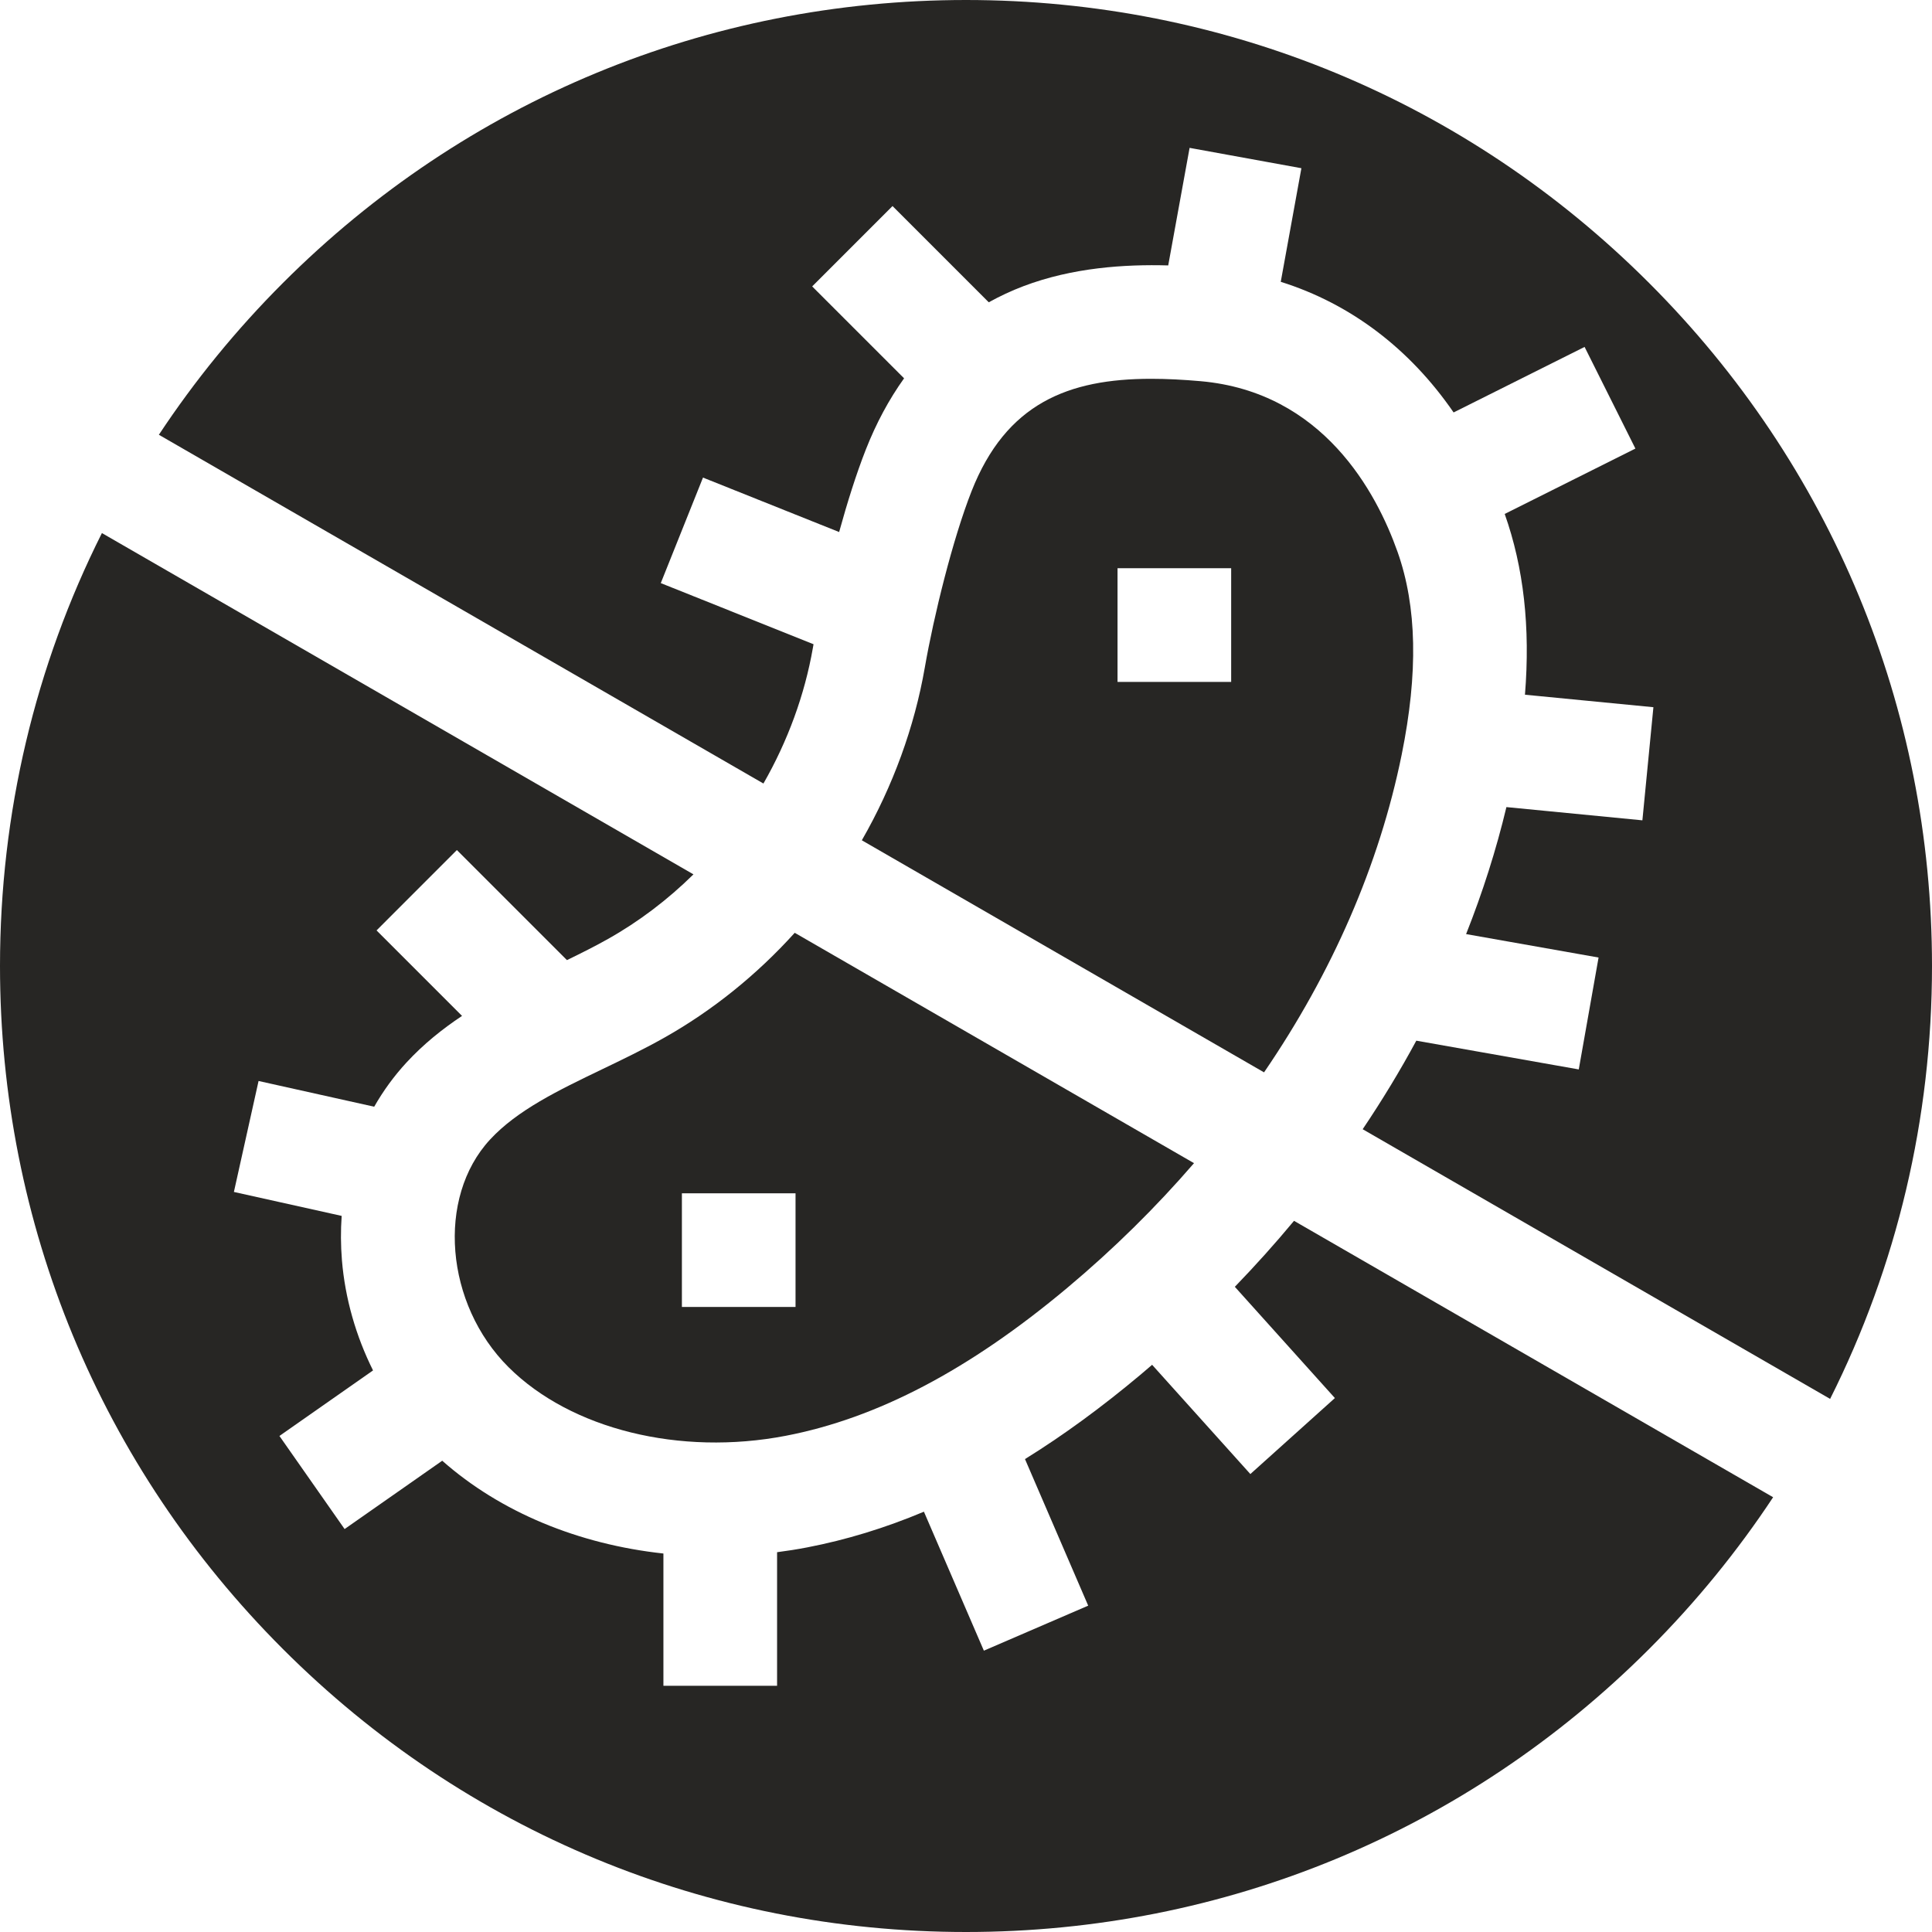
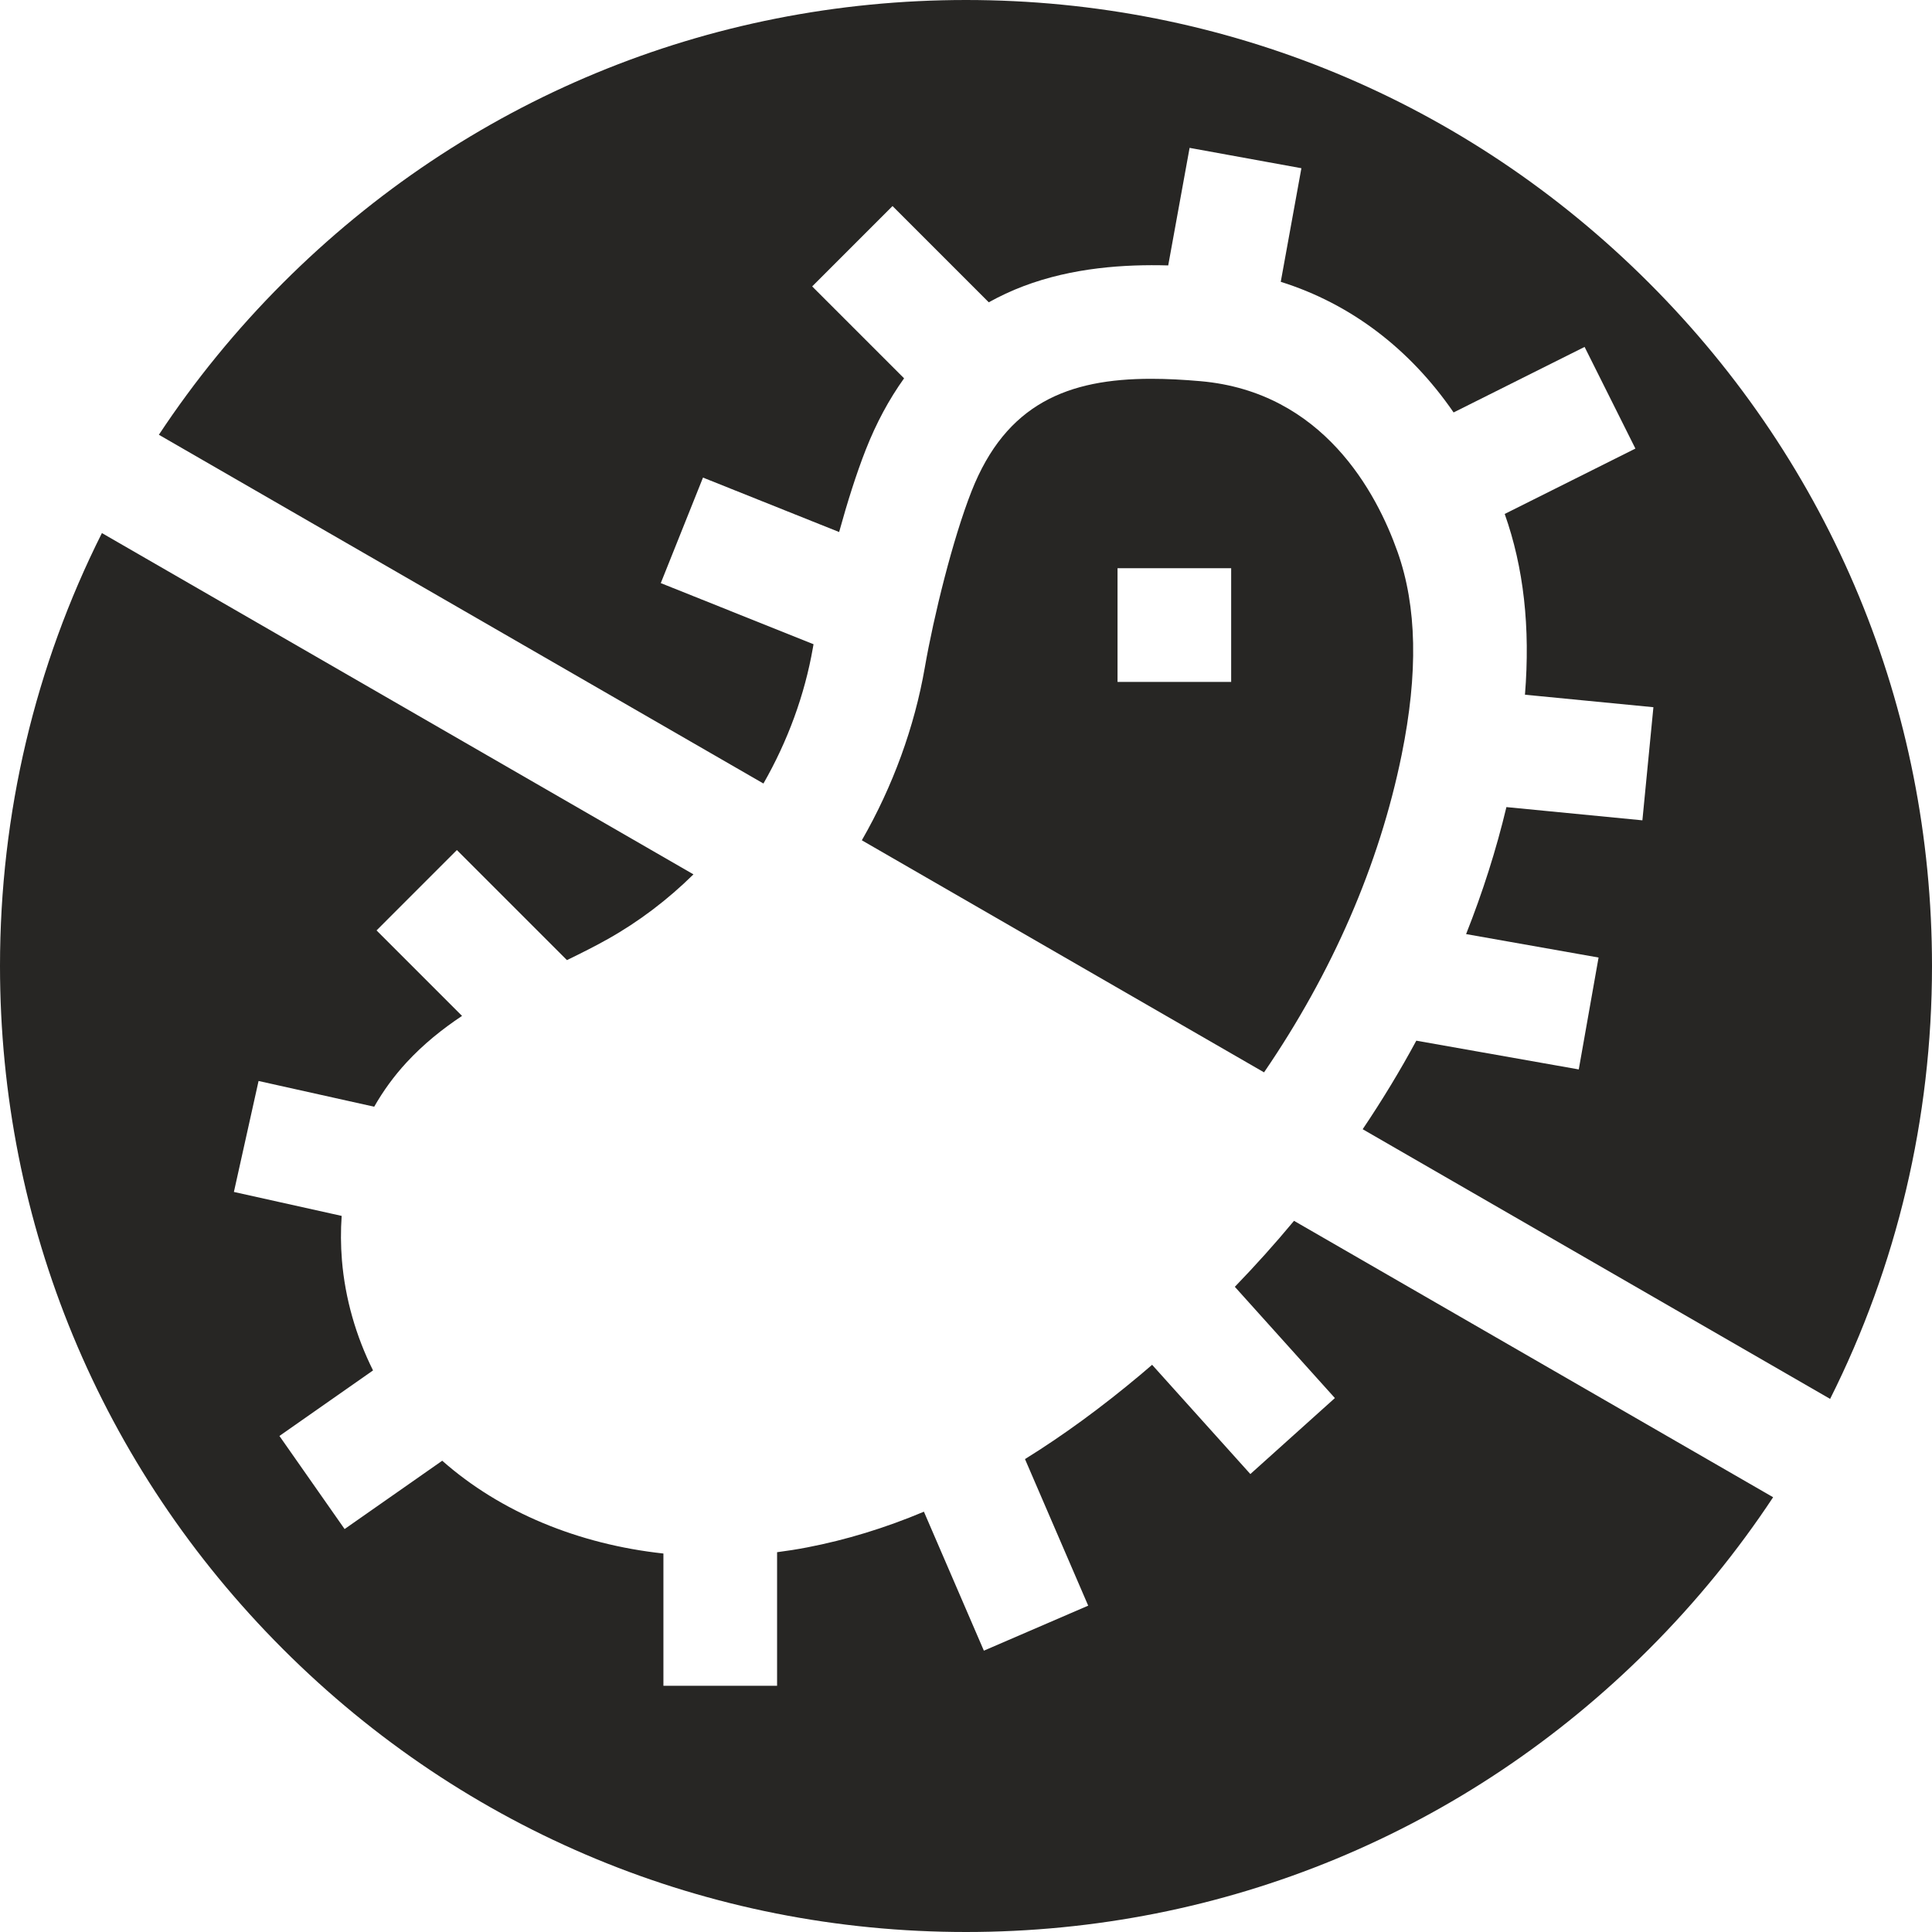
<svg xmlns="http://www.w3.org/2000/svg" width="60" height="60" viewBox="0 0 60 60" fill="none">
  <path d="M23.709 24.333C24.464 23.016 24.992 21.575 25.245 20.12C25.251 20.083 25.259 20.044 25.265 20.007L20.521 18.109L21.832 14.832L26.06 16.523C26.312 15.608 26.594 14.711 26.888 13.964C27.213 13.137 27.611 12.4 28.077 11.749L25.223 8.895L27.718 6.399L30.707 9.388C31.05 9.198 31.408 9.03 31.785 8.887C33.311 8.309 34.931 8.205 36.28 8.243L36.944 4.592L40.416 5.224L39.775 8.752C41.94 9.432 43.778 10.825 45.143 12.809L49.211 10.774L50.789 13.931L46.73 15.961C47.32 17.629 47.528 19.482 47.359 21.575L51.348 21.963L51.006 25.476L46.783 25.065C46.465 26.396 46.045 27.713 45.531 29.009L49.645 29.737L49.03 33.212L43.985 32.319C43.48 33.254 42.923 34.172 42.319 35.069L56.836 43.444C58.905 39.323 60 34.746 60 30C60 21.987 56.88 14.453 51.213 8.787C45.547 3.12 38.013 -1.52588e-05 30 -1.52588e-05C21.987 -1.52588e-05 14.453 3.12 8.787 8.787C7.331 10.243 6.044 11.823 4.934 13.502L23.709 24.333Z" fill="#272624" />
-   <path d="M20.611 32.237C19.974 32.595 19.323 32.908 18.692 33.211C17.341 33.861 16.065 34.475 15.219 35.39C13.55 37.195 13.821 40.501 15.798 42.464C17.736 44.388 21.113 45.222 24.401 44.59C27.246 44.043 30.105 42.541 33.142 39.998C34.583 38.791 35.899 37.492 37.081 36.123L24.681 28.969C23.499 30.278 22.122 31.388 20.611 32.237ZM24.706 40.588H21.177V37.059H24.706V40.588Z" fill="#272624" />
  <path d="M40.187 37.914C39.605 38.615 38.992 39.298 38.349 39.963L41.456 43.418L38.831 45.778L35.78 42.385C35.657 42.492 35.533 42.598 35.407 42.703C34.203 43.712 33.014 44.58 31.832 45.313L33.795 49.865L30.555 51.263L28.693 46.947C27.487 47.454 26.281 47.822 25.067 48.056C24.756 48.116 24.444 48.165 24.133 48.205V52.353H20.603V48.246C17.968 47.96 15.543 46.964 13.734 45.364L10.702 47.486L8.678 44.595L11.585 42.56C11.054 41.495 10.717 40.326 10.619 39.137C10.581 38.67 10.579 38.211 10.611 37.761L7.264 37.017L8.03 33.571L11.621 34.37C11.902 33.877 12.238 33.415 12.627 32.994C13.154 32.424 13.737 31.957 14.349 31.55L11.694 28.895L14.189 26.399L17.607 29.817C18.051 29.601 18.477 29.388 18.882 29.16C19.843 28.62 20.736 27.942 21.536 27.154L3.165 16.555C1.095 20.677 0 25.254 0 30C0 38.013 3.12 45.547 8.787 51.213C14.453 56.88 21.987 60 30 60C38.013 60 45.547 56.88 51.213 51.213C52.669 49.757 53.956 48.177 55.066 46.498L40.187 37.914Z" fill="#272624" />
  <path d="M43.402 17.138C42.752 15.302 41.093 12.173 37.284 11.838C36.751 11.791 36.239 11.764 35.751 11.764C33.175 11.764 31.245 12.529 30.172 15.256C29.585 16.749 28.998 19.137 28.722 20.724C28.399 22.584 27.727 24.422 26.765 26.096L39.256 33.303C41.37 30.212 42.835 26.861 43.53 23.439C44.046 20.898 44.004 18.837 43.402 17.138ZM38.235 21.177H34.706V17.647H38.235V21.177Z" fill="#272624" />
</svg>